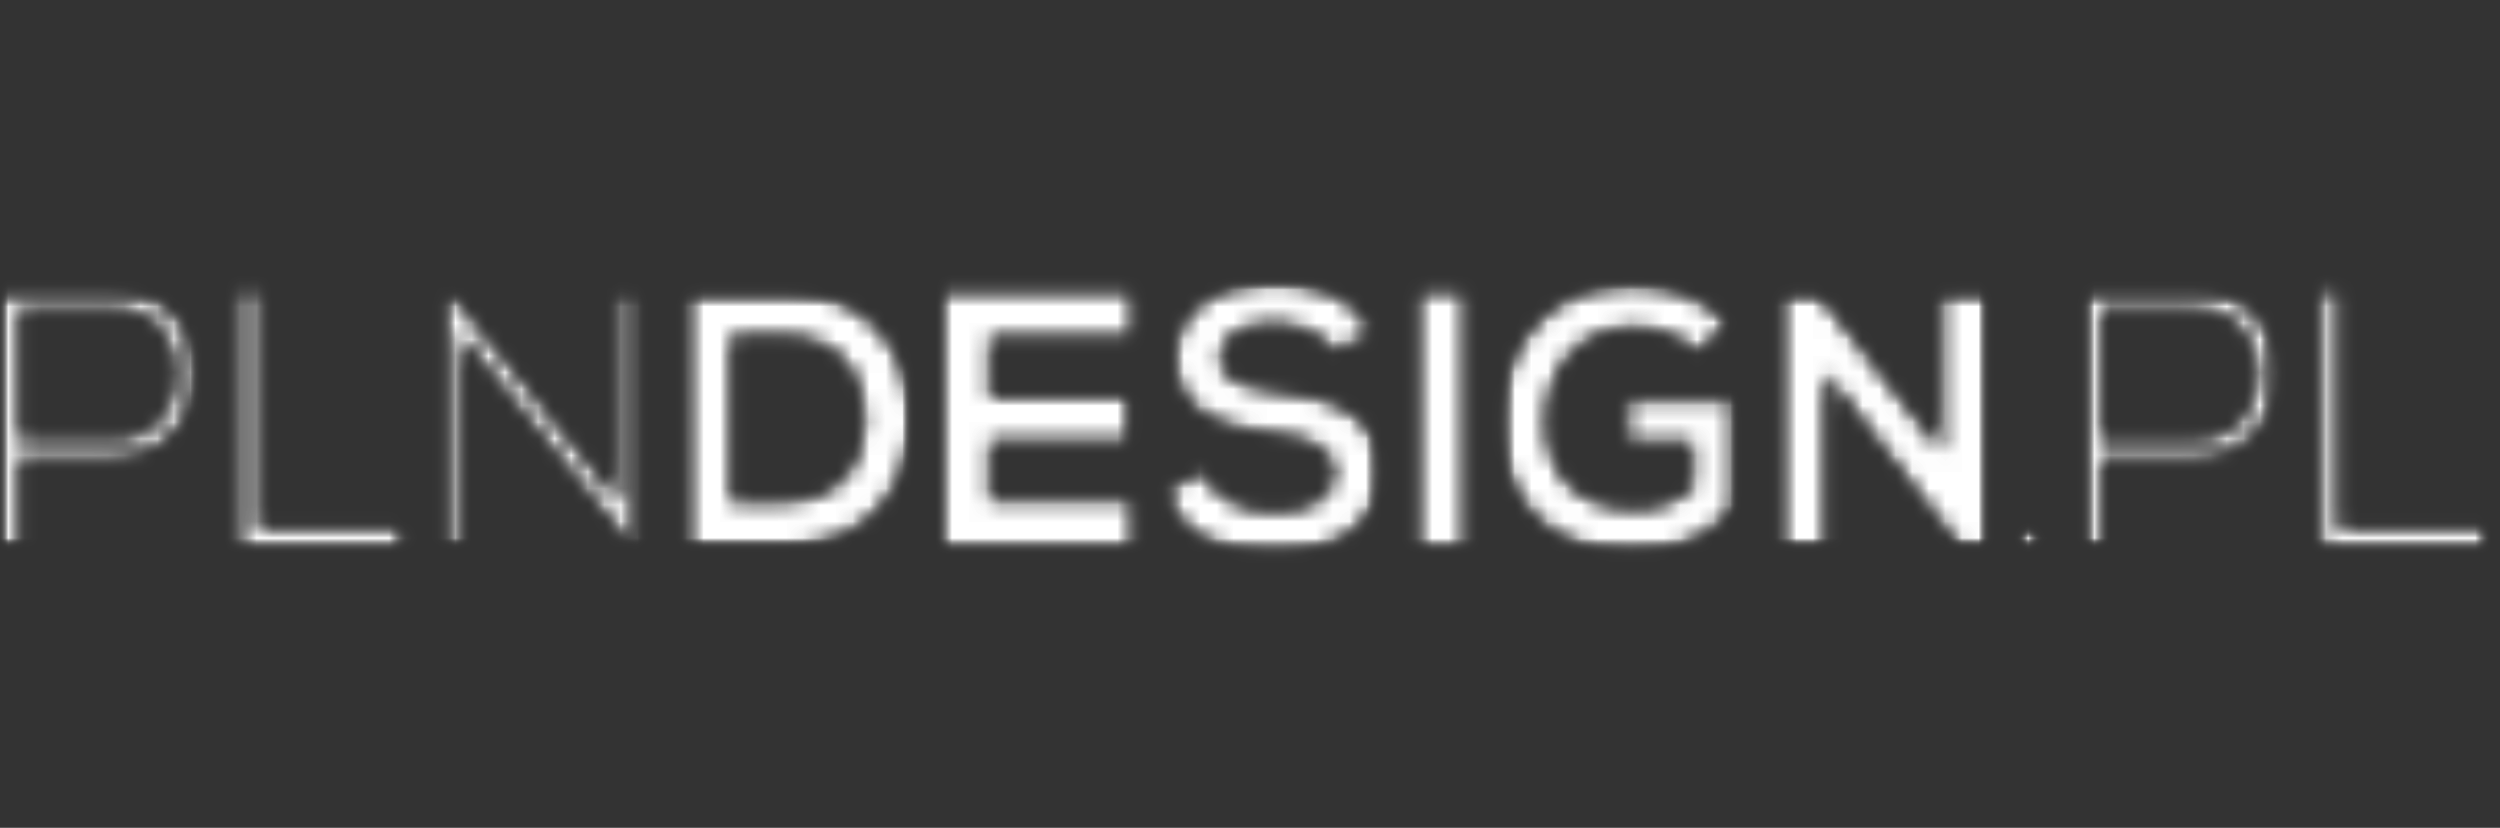
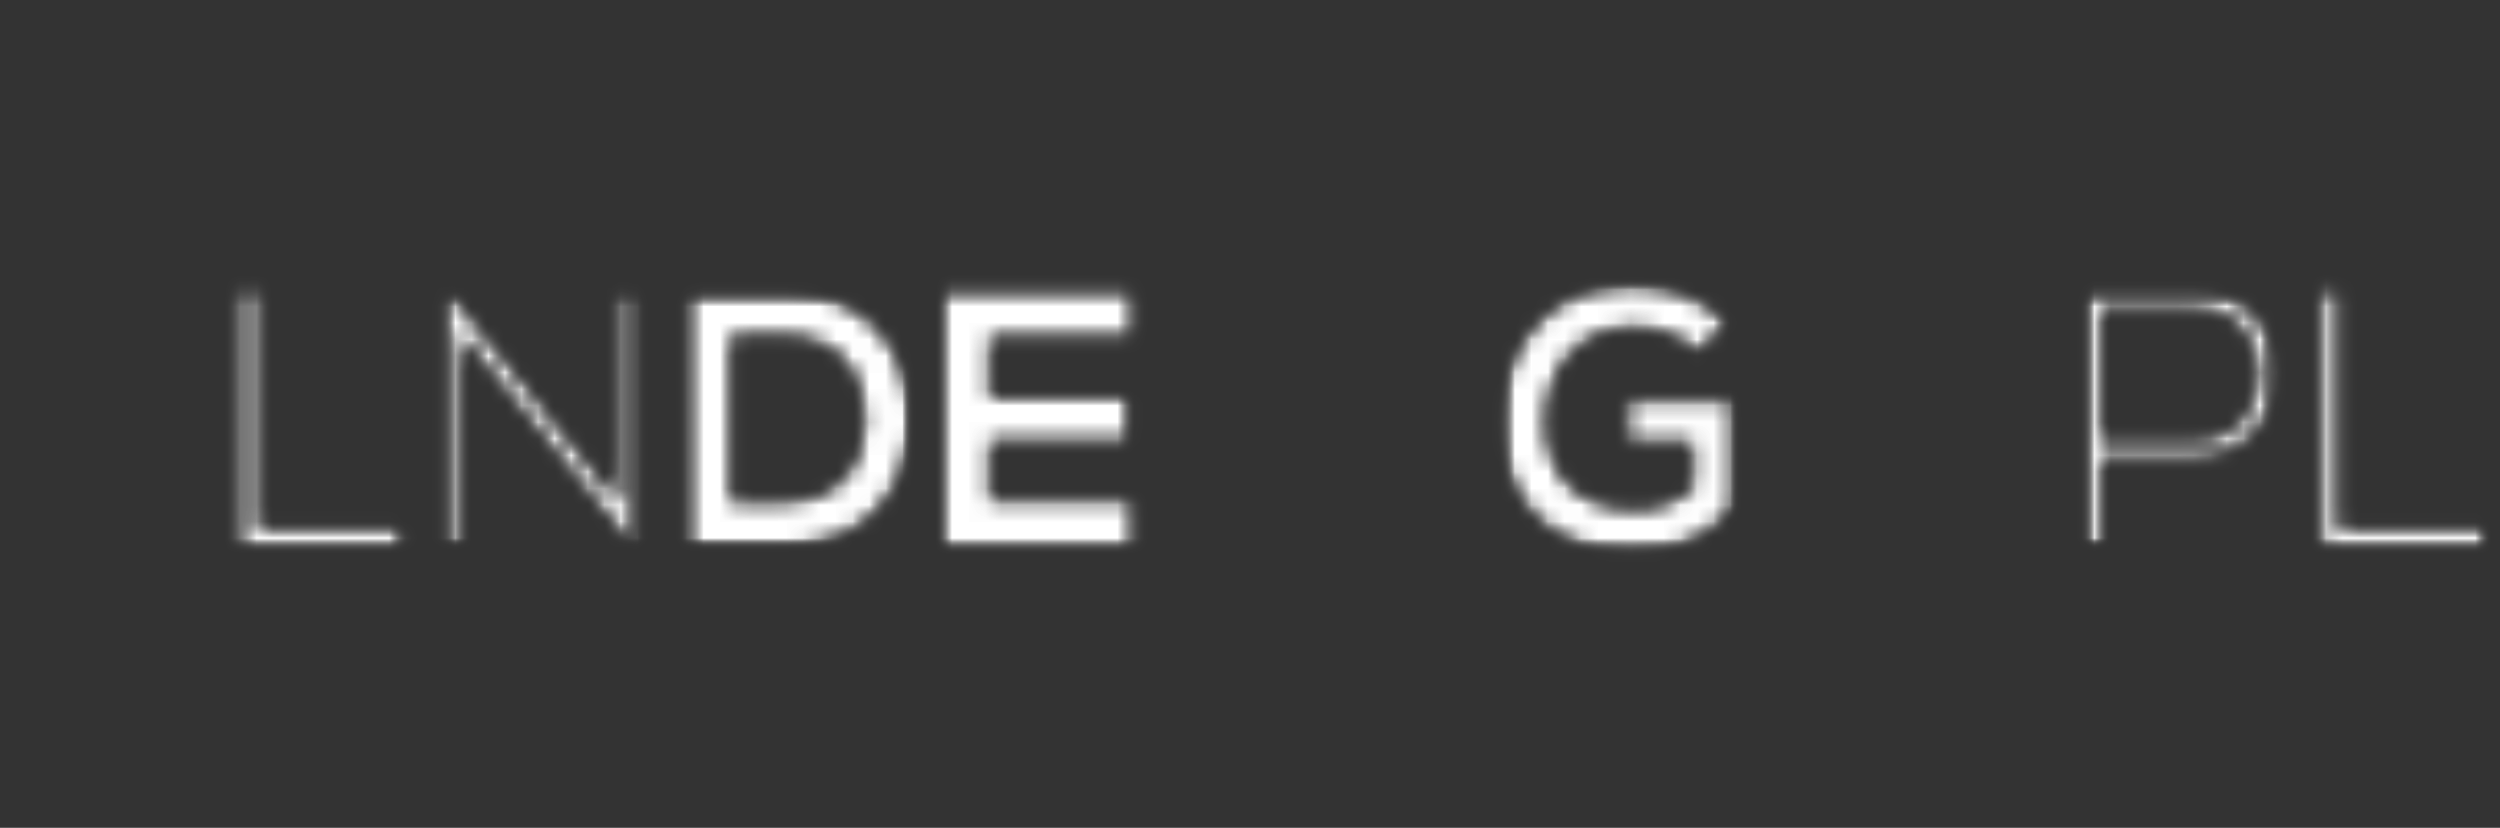
<svg xmlns="http://www.w3.org/2000/svg" width="151" height="50" viewBox="0 0 151 50" fill="none">
  <rect x="0" y="0" width="151" height="50" fill="#333333" stroke="none" />
  <mask id="mask0_2002_3058" style="mask-type:luminance" maskUnits="userSpaceOnUse" x="0" y="17" width="12" height="17">
-     <path d="M0 17.453H11.872V33.047H0V17.453Z" fill="white" />
-   </mask>
+     </mask>
  <g mask="url(#mask0_2002_3058)">
    <mask id="mask1_2002_3058" style="mask-type:luminance" maskUnits="userSpaceOnUse" x="0" y="17" width="12" height="17">
      <path d="M1.228 18.603V26.555H6.794C11.925 26.555 11.925 18.603 6.794 18.603H1.228ZM1.228 27.644V33.006H0.04V17.494H6.794C13.487 17.494 13.487 27.644 6.794 27.644H1.228Z" fill="white" />
    </mask>
    <g mask="url(#mask1_2002_3058)">
      <mask id="mask2_2002_3058" style="mask-type:luminance" maskUnits="userSpaceOnUse" x="-1" y="15" width="14" height="19">
        <path d="M12.8 15.952H-0.868V33.264H12.8V15.952Z" fill="white" />
      </mask>
      <g mask="url(#mask2_2002_3058)">
        <mask id="mask3_2002_3058" style="mask-type:luminance" maskUnits="userSpaceOnUse" x="0" y="17" width="12" height="17">
          <path d="M0 17.453H11.872V33.047H0V17.453Z" fill="white" />
        </mask>
        <g mask="url(#mask3_2002_3058)">
          <mask id="mask4_2002_3058" style="mask-type:luminance" maskUnits="userSpaceOnUse" x="0" y="17" width="12" height="17">
            <path d="M1.228 18.603V26.555H6.794C11.925 26.555 11.925 18.603 6.794 18.603H1.228ZM1.228 27.644V33.006H0.04V17.494H6.794C13.487 17.494 13.487 27.644 6.794 27.644H1.228Z" fill="white" />
          </mask>
          <g mask="url(#mask4_2002_3058)">
            <path d="M191.803 -23.279H-39.644V86.207H191.803V-23.279Z" fill="white" />
          </g>
        </g>
      </g>
    </g>
  </g>
  <mask id="mask5_2002_3058" style="mask-type:luminance" maskUnits="userSpaceOnUse" x="14" y="17" width="11" height="17">
    <path d="M14.435 17.493H15.623V31.877H14.435V17.493ZM14.435 31.877H24.292V33.006H14.435V31.877Z" fill="white" />
  </mask>
  <g mask="url(#mask5_2002_3058)">
    <mask id="mask6_2002_3058" style="mask-type:luminance" maskUnits="userSpaceOnUse" x="12" y="15" width="13" height="19">
      <path d="M24.759 15.951H12.8V33.263H24.759V15.951Z" fill="white" />
    </mask>
    <g mask="url(#mask6_2002_3058)">
      <mask id="mask7_2002_3058" style="mask-type:luminance" maskUnits="userSpaceOnUse" x="14" y="17" width="11" height="17">
        <path d="M14.435 17.493H15.623V31.877H14.435V17.493ZM14.435 31.877H24.292V33.006H14.435V31.877Z" fill="white" />
      </mask>
      <g mask="url(#mask7_2002_3058)">
        <path d="M191.803 -23.28H-39.644V86.206H191.803V-23.28Z" fill="white" />
      </g>
    </g>
  </g>
  <mask id="mask8_2002_3058" style="mask-type:luminance" maskUnits="userSpaceOnUse" x="26" y="17" width="13" height="17">
    <path d="M26.514 17.453H38.613V33.047H26.514V17.453Z" fill="white" />
  </mask>
  <g mask="url(#mask8_2002_3058)">
    <mask id="mask9_2002_3058" style="mask-type:luminance" maskUnits="userSpaceOnUse" x="26" y="17" width="13" height="17">
      <path d="M27.068 17.494L37.432 30.328V17.494H38.599V33.006H38.139L27.748 20.199V33.006H26.561V17.494H27.068Z" fill="white" />
    </mask>
    <g mask="url(#mask9_2002_3058)">
      <mask id="mask10_2002_3058" style="mask-type:luminance" maskUnits="userSpaceOnUse" x="26" y="15" width="15" height="19">
        <path d="M40.135 15.952H26.467V33.264H40.135V15.952Z" fill="white" />
      </mask>
      <g mask="url(#mask10_2002_3058)">
        <mask id="mask11_2002_3058" style="mask-type:luminance" maskUnits="userSpaceOnUse" x="26" y="17" width="13" height="17">
          <path d="M26.514 17.453H38.613V33.047H26.514V17.453Z" fill="white" />
        </mask>
        <g mask="url(#mask11_2002_3058)">
          <mask id="mask12_2002_3058" style="mask-type:luminance" maskUnits="userSpaceOnUse" x="26" y="17" width="13" height="17">
            <path d="M27.068 17.494L37.432 30.328V17.494H38.599V33.006H38.139L27.748 20.199V33.006H26.561V17.494H27.068Z" fill="white" />
          </mask>
          <g mask="url(#mask12_2002_3058)">
            <path d="M191.803 -23.279H-39.644V86.207H191.803V-23.279Z" fill="white" />
          </g>
        </g>
      </g>
    </g>
  </g>
  <mask id="mask13_2002_3058" style="mask-type:luminance" maskUnits="userSpaceOnUse" x="41" y="17" width="15" height="17">
    <path d="M41.302 17.527H55.05V33.121H41.302V17.527Z" fill="white" />
  </mask>
  <g mask="url(#mask13_2002_3058)">
    <mask id="mask14_2002_3058" style="mask-type:luminance" maskUnits="userSpaceOnUse" x="41" y="17" width="15" height="17">
      <path d="M44.219 30.247H47.375C50.859 30.247 52.24 27.684 52.174 25.162C52.107 22.747 50.706 20.34 47.375 20.34H44.219V30.247ZM55.043 25.189C55.11 29.104 52.741 33.06 47.375 33.06H41.356V17.574H47.375C52.634 17.574 54.977 21.354 55.043 25.182" fill="white" />
    </mask>
    <g mask="url(#mask14_2002_3058)">
      <mask id="mask15_2002_3058" style="mask-type:luminance" maskUnits="userSpaceOnUse" x="40" y="15" width="16" height="19">
        <path d="M55.51 15.951H40.135V33.263H55.51V15.951Z" fill="white" />
      </mask>
      <g mask="url(#mask15_2002_3058)">
        <mask id="mask16_2002_3058" style="mask-type:luminance" maskUnits="userSpaceOnUse" x="41" y="17" width="15" height="17">
          <path d="M41.302 17.527H55.05V33.121H41.302V17.527Z" fill="white" />
        </mask>
        <g mask="url(#mask16_2002_3058)">
          <mask id="mask17_2002_3058" style="mask-type:luminance" maskUnits="userSpaceOnUse" x="41" y="17" width="15" height="17">
            <path d="M44.219 30.247H47.375C50.859 30.247 52.24 27.684 52.174 25.162C52.107 22.747 50.706 20.34 47.375 20.34H44.219V30.247ZM55.043 25.189C55.11 29.104 52.741 33.06 47.375 33.06H41.356V17.574H47.375C52.634 17.574 54.977 21.354 55.043 25.182" fill="white" />
          </mask>
          <g mask="url(#mask17_2002_3058)">
            <path d="M191.803 -23.28H-39.644V86.206H191.803V-23.28Z" fill="white" />
          </g>
        </g>
      </g>
    </g>
  </g>
  <mask id="mask18_2002_3058" style="mask-type:luminance" maskUnits="userSpaceOnUse" x="56" y="17" width="13" height="17">
    <path d="M56.965 17.575H68.437V20.409H56.965V17.575ZM56.965 20.409H59.835V23.966H56.965V20.409ZM56.965 23.966H68.137V26.684H56.965V23.966ZM56.965 26.684H59.835V30.18H56.965V26.684ZM56.965 30.18H68.444V33.061H56.965V30.18Z" fill="white" />
  </mask>
  <g mask="url(#mask18_2002_3058)">
    <mask id="mask19_2002_3058" style="mask-type:luminance" maskUnits="userSpaceOnUse" x="55" y="15" width="15" height="19">
      <path d="M69.178 15.952H55.511V33.264H69.178V15.952Z" fill="white" />
    </mask>
    <g mask="url(#mask19_2002_3058)">
      <mask id="mask20_2002_3058" style="mask-type:luminance" maskUnits="userSpaceOnUse" x="56" y="17" width="13" height="17">
        <path d="M56.965 17.575H68.437V20.409H56.965V17.575ZM56.965 20.409H59.835V23.966H56.965V20.409ZM56.965 23.966H68.137V26.684H56.965V23.966ZM56.965 26.684H59.835V30.18H56.965V26.684ZM56.965 30.18H68.444V33.061H56.965V30.18Z" fill="white" />
      </mask>
      <g mask="url(#mask20_2002_3058)">
        <path d="M191.803 -23.279H-39.644V86.207H191.803V-23.279Z" fill="white" />
      </g>
    </g>
  </g>
  <mask id="mask21_2002_3058" style="mask-type:luminance" maskUnits="userSpaceOnUse" x="70" y="17" width="14" height="17">
    <path d="M70.212 17H83.432V33.5H70.212V17Z" fill="white" />
  </mask>
  <g mask="url(#mask21_2002_3058)">
    <mask id="mask22_2002_3058" style="mask-type:luminance" maskUnits="userSpaceOnUse" x="70" y="17" width="14" height="17">
-       <path d="M80.596 21.314C80.069 20.428 78.627 19.583 76.959 19.583C74.81 19.583 73.782 20.489 73.782 21.645C73.782 22.991 75.364 23.37 77.199 23.593C80.403 23.992 83.379 24.83 83.379 28.523C83.379 31.978 80.356 33.459 76.939 33.459C73.802 33.459 71.393 32.485 70.259 29.652L72.661 28.394C73.342 30.098 75.117 30.849 76.979 30.849C78.841 30.849 80.503 30.206 80.503 28.529C80.503 27.069 78.994 26.467 76.959 26.25C73.822 25.878 70.933 25.033 70.933 21.557C70.933 18.372 74.043 17.067 76.872 17.047C79.261 17.047 81.731 17.73 82.892 20.124L80.596 21.314Z" fill="white" />
-     </mask>
+       </mask>
    <g mask="url(#mask22_2002_3058)">
      <mask id="mask23_2002_3058" style="mask-type:luminance" maskUnits="userSpaceOnUse" x="69" y="15" width="16" height="20">
        <path d="M84.553 15.951H69.177V34.994H84.553V15.951Z" fill="white" />
      </mask>
      <g mask="url(#mask23_2002_3058)">
        <mask id="mask24_2002_3058" style="mask-type:luminance" maskUnits="userSpaceOnUse" x="70" y="16" width="14" height="18">
          <path d="M70.212 16.999H83.425V33.499H70.212V16.999Z" fill="white" />
        </mask>
        <g mask="url(#mask24_2002_3058)">
          <mask id="mask25_2002_3058" style="mask-type:luminance" maskUnits="userSpaceOnUse" x="70" y="17" width="14" height="17">
            <path d="M80.596 21.313C80.069 20.427 78.627 19.582 76.959 19.582C74.81 19.582 73.782 20.488 73.782 21.644C73.782 22.99 75.364 23.369 77.199 23.592C80.403 23.991 83.379 24.829 83.379 28.521C83.379 31.977 80.356 33.458 76.939 33.458C73.802 33.458 71.393 32.484 70.259 29.651L72.661 28.393C73.342 30.097 75.117 30.848 76.979 30.848C78.841 30.848 80.503 30.205 80.503 28.528C80.503 27.068 78.994 26.466 76.959 26.249C73.822 25.878 70.933 25.032 70.933 21.556C70.933 18.371 74.043 17.066 76.872 17.046C79.261 17.046 81.731 17.729 82.892 20.123L80.596 21.313Z" fill="white" />
          </mask>
          <g mask="url(#mask25_2002_3058)">
            <path d="M-1.421 15.558H151.475V34.932H-1.421V15.558Z" fill="white" />
          </g>
        </g>
      </g>
    </g>
  </g>
  <mask id="mask26_2002_3058" style="mask-type:luminance" maskUnits="userSpaceOnUse" x="85" y="17" width="4" height="17">
-     <path d="M85.634 17.575H88.504V33.061H85.634V17.575Z" fill="white" />
-   </mask>
+     </mask>
  <g mask="url(#mask26_2002_3058)">
    <mask id="mask27_2002_3058" style="mask-type:luminance" maskUnits="userSpaceOnUse" x="84" y="15" width="6" height="19">
      <path d="M89.678 15.952H84.553V33.264H89.678V15.952Z" fill="white" />
    </mask>
    <g mask="url(#mask27_2002_3058)">
      <mask id="mask28_2002_3058" style="mask-type:luminance" maskUnits="userSpaceOnUse" x="85" y="17" width="4" height="17">
        <path d="M85.634 17.575H88.504V33.061H85.634V17.575Z" fill="white" />
      </mask>
      <g mask="url(#mask28_2002_3058)">
        <path d="M191.803 -23.279H-39.644V86.207H191.803V-23.279Z" fill="white" />
      </g>
    </g>
  </g>
  <mask id="mask29_2002_3058" style="mask-type:luminance" maskUnits="userSpaceOnUse" x="90" y="17" width="15" height="17">
    <path d="M90.6 17.074H104.868V33.425H90.6V17.074Z" fill="white" />
  </mask>
  <g mask="url(#mask29_2002_3058)">
    <mask id="mask30_2002_3058" style="mask-type:luminance" maskUnits="userSpaceOnUse" x="90" y="17" width="15" height="17">
      <path d="M102.605 21.361C101.577 20.367 100.042 19.813 98.708 19.813C95.418 19.813 93.429 22.335 93.429 25.52C93.429 28.063 94.897 30.693 98.708 30.693C99.915 30.693 100.963 30.429 102.171 29.456V26.71H98.247V24.1H104.82V30.625C103.306 32.37 101.397 33.411 98.701 33.411C92.948 33.411 90.606 29.584 90.606 25.513C90.606 21.158 93.295 17.128 98.701 17.128C100.763 17.128 102.825 17.926 104.4 19.495L102.605 21.354" fill="white" />
    </mask>
    <g mask="url(#mask30_2002_3058)">
      <mask id="mask31_2002_3058" style="mask-type:luminance" maskUnits="userSpaceOnUse" x="89" y="15" width="17" height="20">
        <path d="M105.054 15.951H89.678V34.994H105.054V15.951Z" fill="white" />
      </mask>
      <g mask="url(#mask31_2002_3058)">
        <mask id="mask32_2002_3058" style="mask-type:luminance" maskUnits="userSpaceOnUse" x="90" y="17" width="15" height="17">
          <path d="M90.6 17.074H104.868V33.425H90.6V17.074Z" fill="white" />
        </mask>
        <g mask="url(#mask32_2002_3058)">
          <mask id="mask33_2002_3058" style="mask-type:luminance" maskUnits="userSpaceOnUse" x="90" y="17" width="15" height="17">
            <path d="M102.605 21.361C101.577 20.367 100.042 19.813 98.708 19.813C95.418 19.813 93.429 22.335 93.429 25.52C93.429 28.063 94.897 30.693 98.708 30.693C99.915 30.693 100.963 30.429 102.171 29.456V26.71H98.247V24.1H104.82V30.625C103.306 32.37 101.397 33.411 98.701 33.411C92.948 33.411 90.606 29.584 90.606 25.513C90.606 21.158 93.295 17.128 98.701 17.128C100.763 17.128 102.825 17.926 104.4 19.495L102.605 21.354" fill="white" />
          </mask>
          <g mask="url(#mask33_2002_3058)">
            <path d="M-1.421 15.559H151.475V34.933H-1.421V15.559Z" fill="white" />
          </g>
        </g>
      </g>
    </g>
  </g>
  <mask id="mask34_2002_3058" style="mask-type:luminance" maskUnits="userSpaceOnUse" x="107" y="17" width="14" height="17">
-     <path d="M107.33 17.527H120.183V33.121H107.33V17.527Z" fill="white" />
-   </mask>
+     </mask>
  <g mask="url(#mask34_2002_3058)">
    <mask id="mask35_2002_3058" style="mask-type:luminance" maskUnits="userSpaceOnUse" x="107" y="17" width="14" height="17">
      <path d="M117.253 17.555H120.149V33.061H118.348V33.081L110.293 22.62V33.061H107.403V17.575H109.745L117.253 27.177V17.555Z" fill="white" />
    </mask>
    <g mask="url(#mask35_2002_3058)">
      <mask id="mask36_2002_3058" style="mask-type:luminance" maskUnits="userSpaceOnUse" x="106" y="15" width="15" height="19">
        <path d="M120.429 15.952H106.762V33.264H120.429V15.952Z" fill="white" />
      </mask>
      <g mask="url(#mask36_2002_3058)">
        <mask id="mask37_2002_3058" style="mask-type:luminance" maskUnits="userSpaceOnUse" x="107" y="17" width="14" height="17">
          <path d="M107.376 17.528H120.182V33.122H107.376V17.528Z" fill="white" />
        </mask>
        <g mask="url(#mask37_2002_3058)">
          <mask id="mask38_2002_3058" style="mask-type:luminance" maskUnits="userSpaceOnUse" x="107" y="17" width="14" height="17">
            <path d="M117.253 17.555H120.149V33.061H118.347V33.081L110.292 22.62V33.061H107.403V17.576H109.745L117.253 27.178V17.555Z" fill="white" />
          </mask>
          <g mask="url(#mask38_2002_3058)">
            <path d="M191.803 -23.279H-39.645V86.207H191.803V-23.279Z" fill="white" />
          </g>
        </g>
      </g>
    </g>
  </g>
  <mask id="mask39_2002_3058" style="mask-type:luminance" maskUnits="userSpaceOnUse" x="125" y="17" width="13" height="17">
    <path d="M125.708 17.453H137.581V33.047H125.708V17.453Z" fill="white" />
  </mask>
  <g mask="url(#mask39_2002_3058)">
    <mask id="mask40_2002_3058" style="mask-type:luminance" maskUnits="userSpaceOnUse" x="125" y="17" width="13" height="17">
      <path d="M126.936 18.63V26.582H132.509C137.634 26.582 137.634 18.63 132.509 18.63H126.936ZM126.936 27.671V33.026H125.749V17.514H132.509C139.196 17.514 139.196 27.664 132.509 27.664H126.936V27.671Z" fill="white" />
    </mask>
    <g mask="url(#mask40_2002_3058)">
      <mask id="mask41_2002_3058" style="mask-type:luminance" maskUnits="userSpaceOnUse" x="125" y="15" width="15" height="19">
        <path d="M139.222 15.951H125.555V33.263H139.222V15.951Z" fill="white" />
      </mask>
      <g mask="url(#mask41_2002_3058)">
        <mask id="mask42_2002_3058" style="mask-type:luminance" maskUnits="userSpaceOnUse" x="125" y="17" width="13" height="17">
          <path d="M125.708 17.453H137.581V33.047H125.708V17.453Z" fill="white" />
        </mask>
        <g mask="url(#mask42_2002_3058)">
          <mask id="mask43_2002_3058" style="mask-type:luminance" maskUnits="userSpaceOnUse" x="125" y="17" width="13" height="17">
            <path d="M126.936 18.628V26.581H132.509C137.634 26.581 137.634 18.628 132.509 18.628H126.936ZM126.936 27.67V33.025H125.749V17.513H132.509C139.196 17.513 139.196 27.663 132.509 27.663H126.936V27.67Z" fill="white" />
          </mask>
          <g mask="url(#mask43_2002_3058)">
            <path d="M191.803 -23.282H-39.644V86.204H191.803V-23.282Z" fill="white" />
          </g>
        </g>
      </g>
    </g>
  </g>
  <mask id="mask44_2002_3058" style="mask-type:luminance" maskUnits="userSpaceOnUse" x="140" y="17" width="11" height="17">
    <path d="M140.144 17.514H141.331V31.897H140.144V17.514ZM140.144 31.897H150V33.026H140.144V31.897Z" fill="white" />
  </mask>
  <g mask="url(#mask44_2002_3058)">
    <mask id="mask45_2002_3058" style="mask-type:luminance" maskUnits="userSpaceOnUse" x="139" y="15" width="13" height="19">
      <path d="M151.181 15.951H139.222V33.263H151.181V15.951Z" fill="white" />
    </mask>
    <g mask="url(#mask45_2002_3058)">
      <mask id="mask46_2002_3058" style="mask-type:luminance" maskUnits="userSpaceOnUse" x="140" y="17" width="11" height="17">
        <path d="M140.144 17.514H141.331V31.897H140.144V17.514ZM140.144 31.897H150V33.026H140.144V31.897Z" fill="white" />
      </mask>
      <g mask="url(#mask46_2002_3058)">
        <path d="M191.803 -23.28H-39.644V86.206H191.803V-23.28Z" fill="white" />
      </g>
    </g>
  </g>
  <mask id="mask47_2002_3058" style="mask-type:luminance" maskUnits="userSpaceOnUse" x="121" y="31" width="3" height="3">
    <path d="M121.898 31.755H123.319V33.196H121.898V31.755Z" fill="white" />
  </mask>
  <g mask="url(#mask47_2002_3058)">
    <mask id="mask48_2002_3058" style="mask-type:luminance" maskUnits="userSpaceOnUse" x="121" y="31" width="3" height="3">
      <path d="M122.598 31.77C122.985 31.77 123.299 32.087 123.299 32.48C123.299 32.865 122.985 33.183 122.598 33.183C122.218 33.183 121.904 32.865 121.904 32.48C121.904 32.087 122.218 31.77 122.598 31.77Z" fill="white" />
    </mask>
    <g mask="url(#mask48_2002_3058)">
      <mask id="mask49_2002_3058" style="mask-type:luminance" maskUnits="userSpaceOnUse" x="120" y="31" width="4" height="3">
        <path d="M123.847 31.533H120.43V33.264H123.847V31.533Z" fill="white" />
      </mask>
      <g mask="url(#mask49_2002_3058)">
        <mask id="mask50_2002_3058" style="mask-type:luminance" maskUnits="userSpaceOnUse" x="121" y="31" width="3" height="3">
          <path d="M121.898 31.756H123.319V33.196H121.898V31.756Z" fill="white" />
        </mask>
        <g mask="url(#mask50_2002_3058)">
          <mask id="mask51_2002_3058" style="mask-type:luminance" maskUnits="userSpaceOnUse" x="121" y="31" width="3" height="3">
-             <path d="M122.598 31.77C122.985 31.77 123.299 32.088 123.299 32.48C123.299 32.865 122.985 33.183 122.598 33.183C122.218 33.183 121.904 32.865 121.904 32.48C121.904 32.088 122.218 31.77 122.598 31.77Z" fill="white" />
-           </mask>
+             </mask>
          <g mask="url(#mask51_2002_3058)">
            <path d="M191.803 -23.279H-39.644V86.207H191.803V-23.279Z" fill="white" />
          </g>
        </g>
      </g>
    </g>
  </g>
</svg>